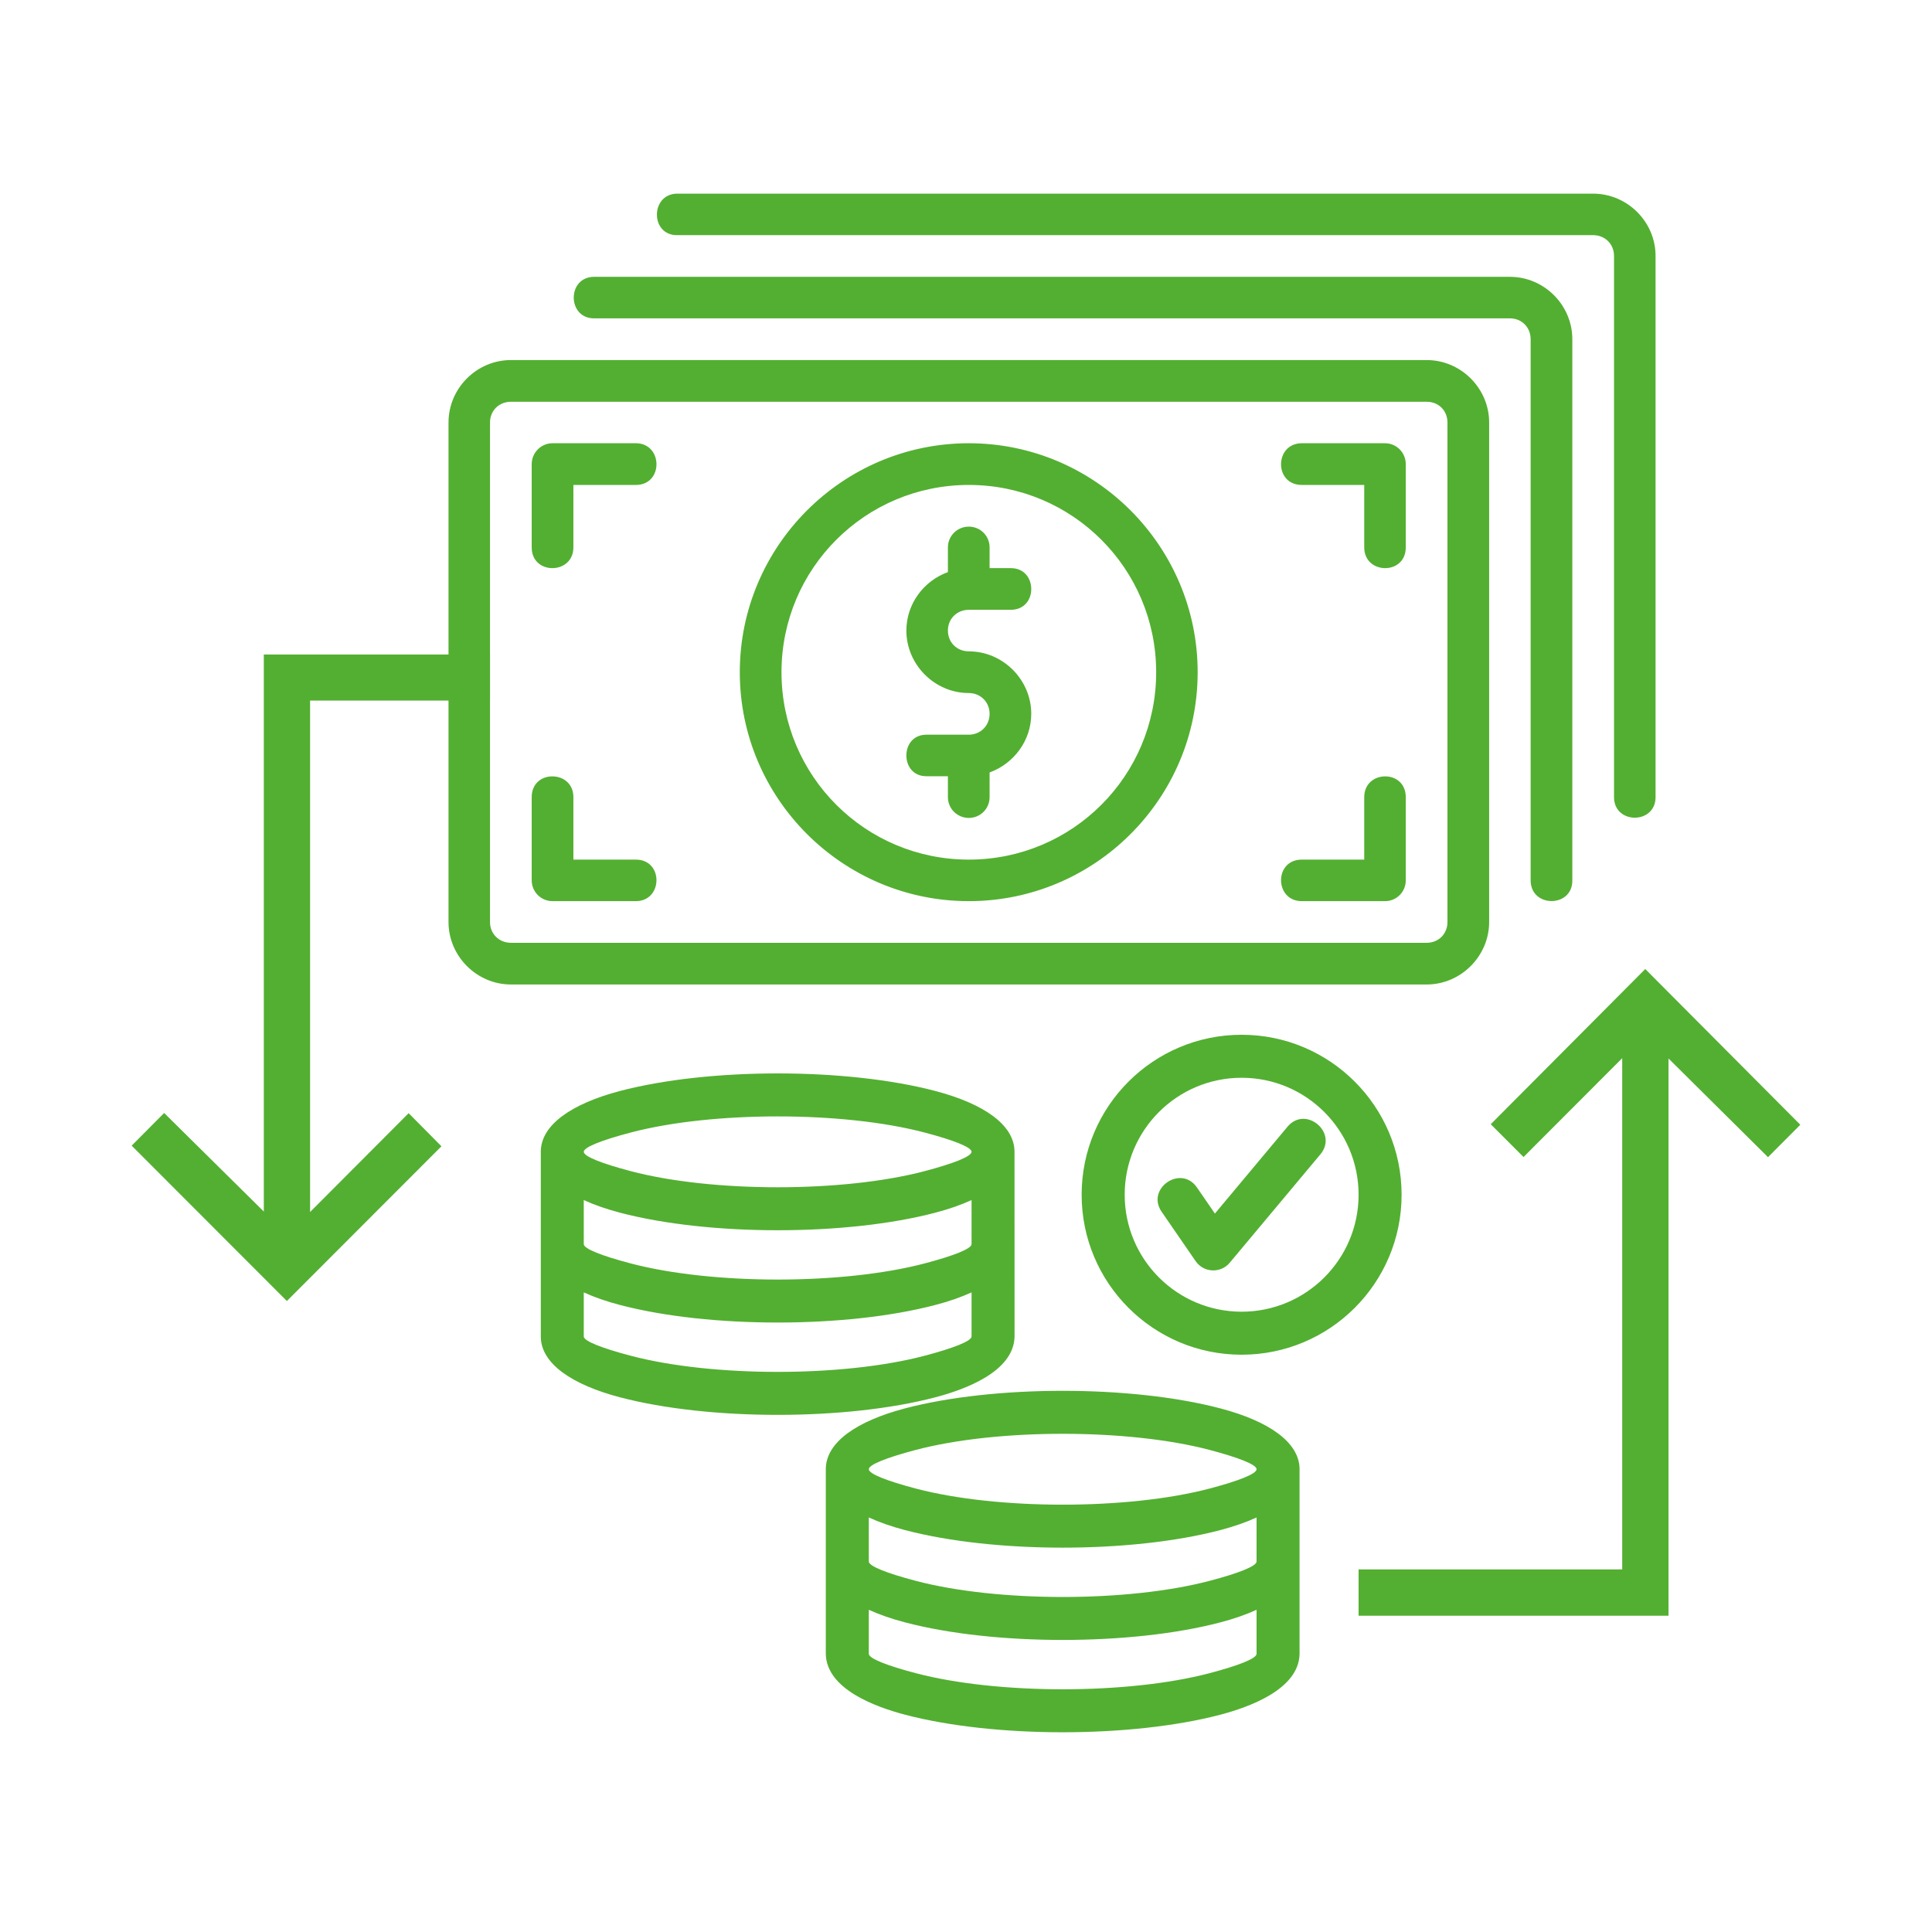
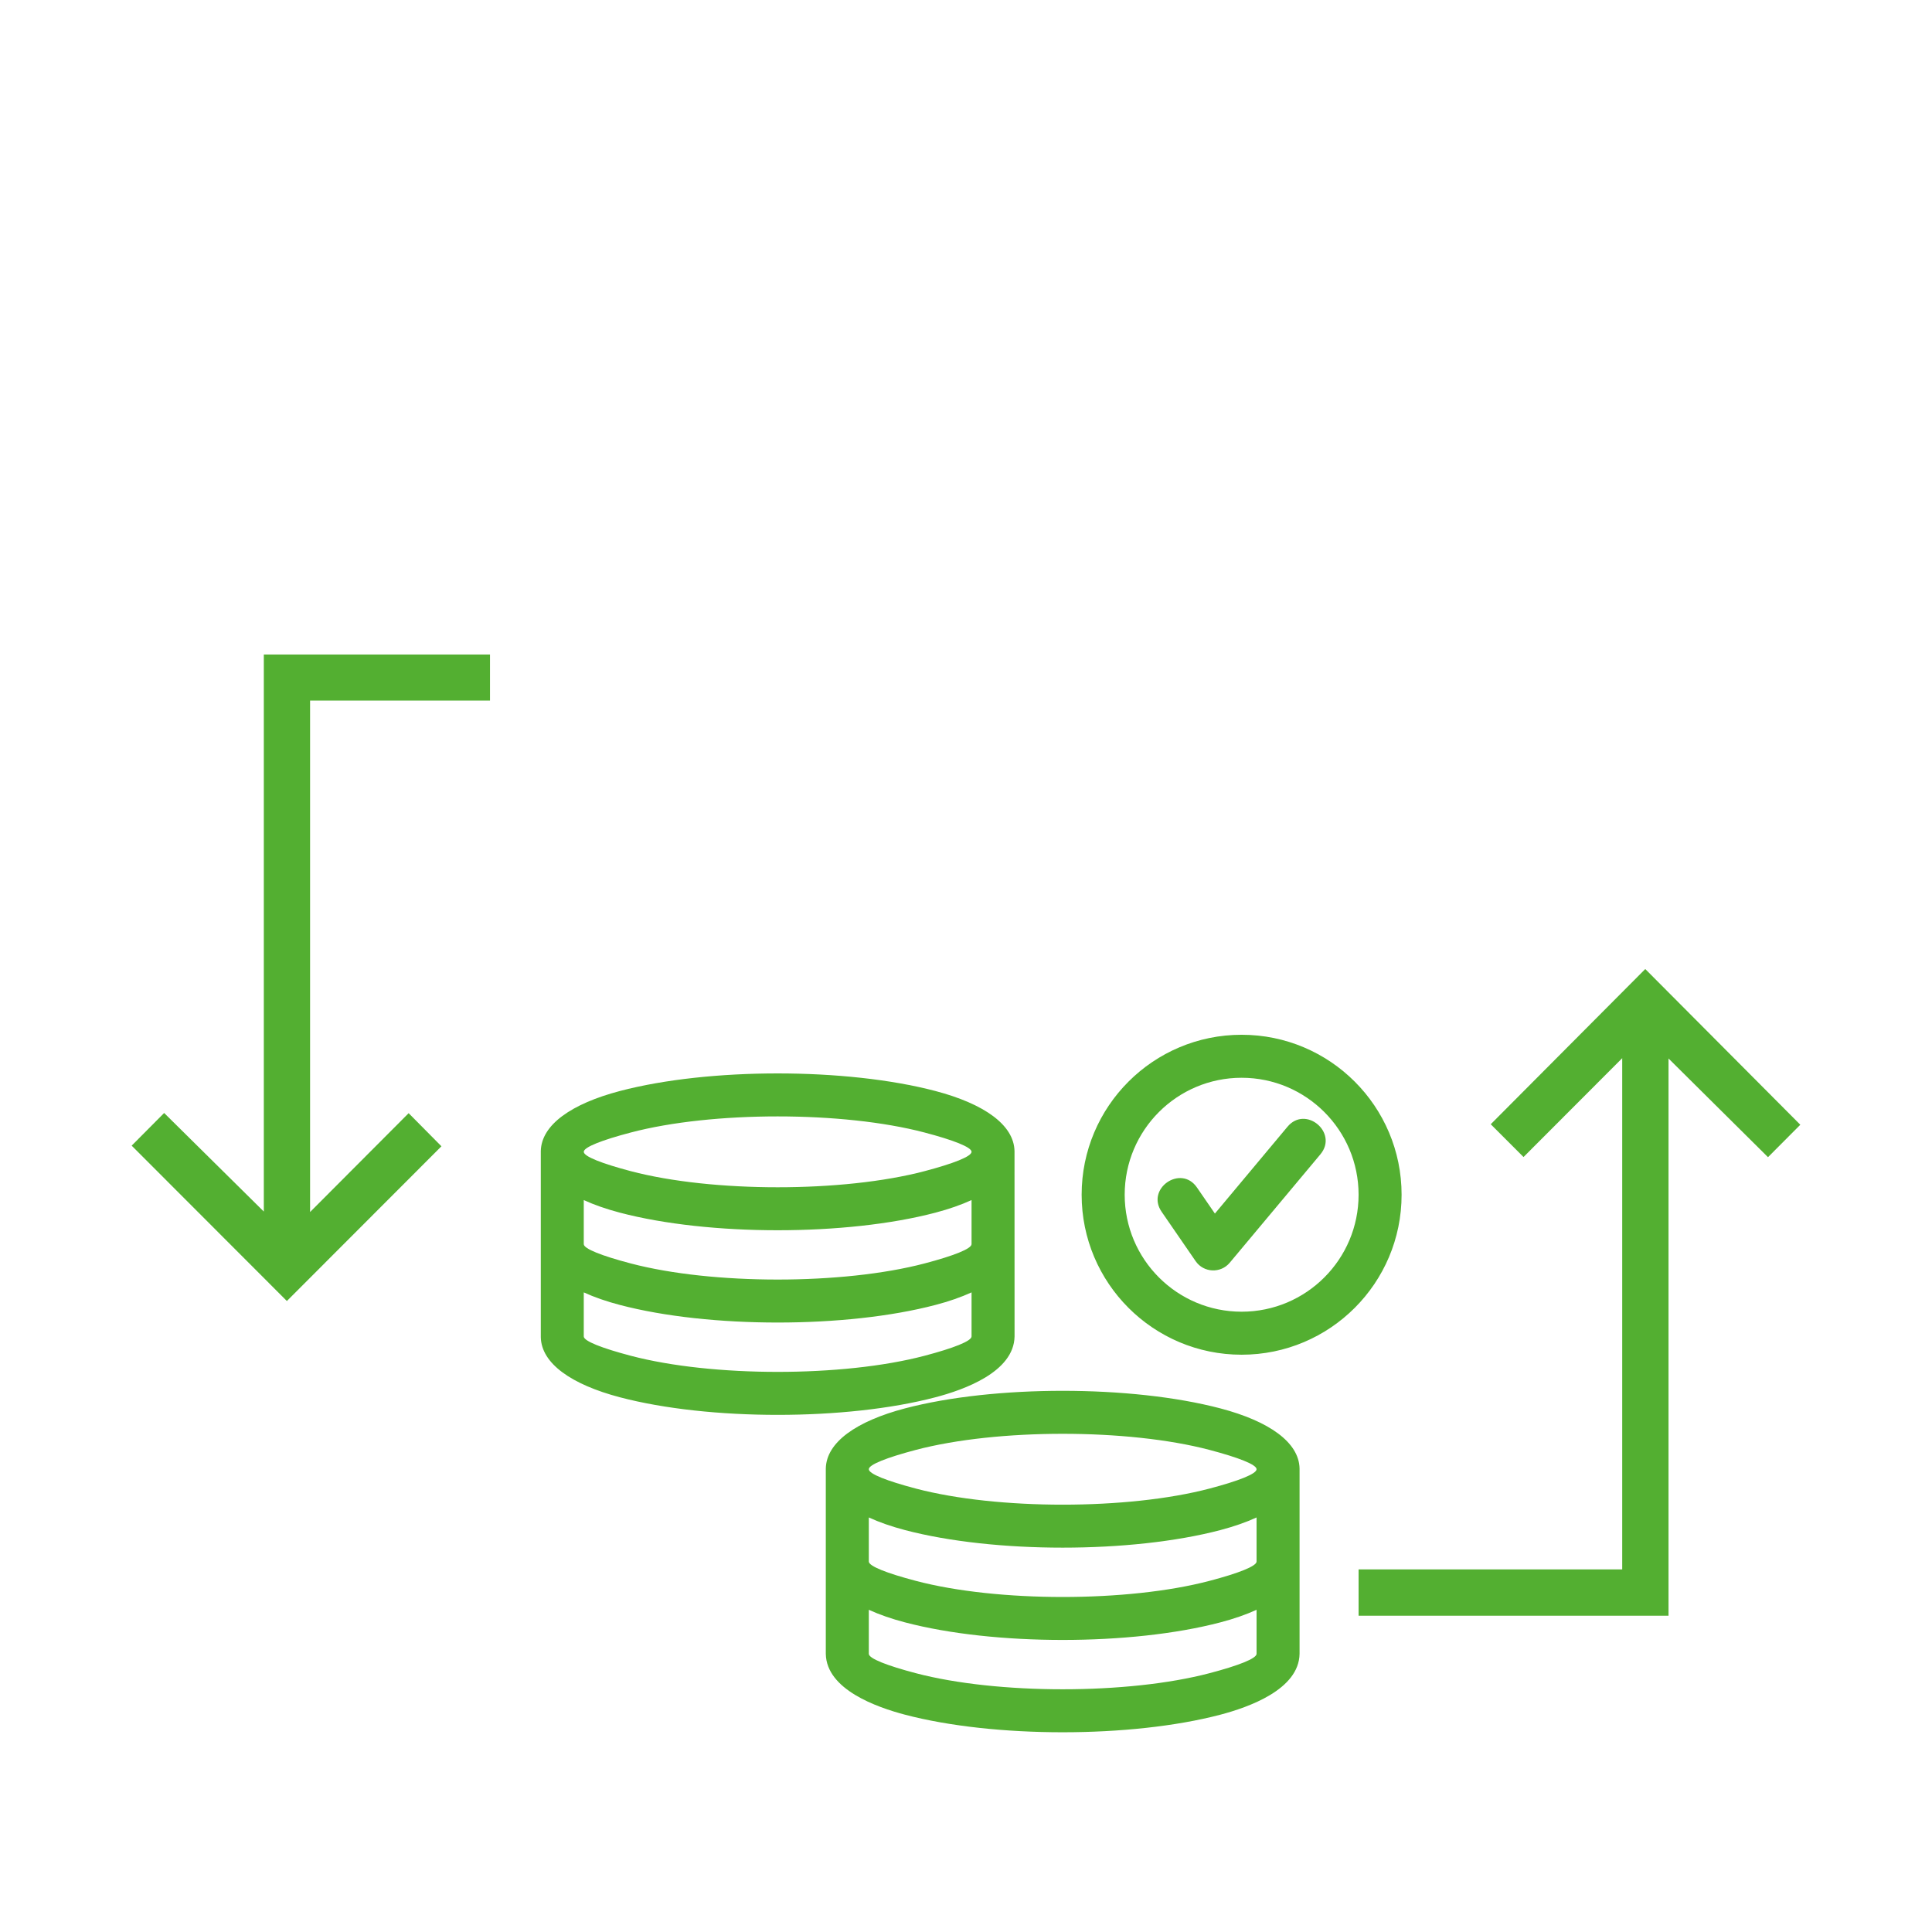
<svg xmlns="http://www.w3.org/2000/svg" width="1080" zoomAndPan="magnify" viewBox="0 0 810 810" height="1080" preserveAspectRatio="xMidYMid meet" version="1.0">
  <defs>
    <clipPath id="908171082d">
      <path d="M 55.203 274 L 206 274 L 206 546 L 55.203 546 Z M 55.203 274 " clip-rule="nonzero" />
    </clipPath>
    <clipPath id="02cfada433">
      <path d="M 569 406 L 754.953 406 L 754.953 678 L 569 678 Z M 569 406 " clip-rule="nonzero" />
    </clipPath>
  </defs>
-   <path fill="#53af31" d="M 667.922 81.188 L 283.988 81.188 C 272.59 81.188 272.523 98.801 283.988 98.586 L 667.922 98.586 C 672.891 98.586 676.688 102.316 676.688 107.301 L 676.688 334.219 C 676.688 345.684 694.102 345.684 694.102 334.219 L 694.102 107.301 C 694.102 93.004 682.285 81.188 667.922 81.188 Z M 633.031 116.062 L 249.094 116.062 C 237.699 116.062 237.699 133.477 249.094 133.477 L 633.031 133.477 C 637.996 133.477 641.73 137.211 641.73 142.242 L 641.73 369.094 C 641.73 380.707 659.359 380.625 659.207 369.094 L 659.207 142.242 C 659.207 127.879 647.395 116.062 633.031 116.062 Z M 266.574 360.395 L 240.398 360.395 L 240.398 334.219 C 240.398 328.484 236.047 325.504 231.633 325.504 C 227.266 325.438 222.918 328.336 222.918 334.219 L 222.918 369.094 C 222.918 373.926 226.848 377.809 231.633 377.809 L 266.574 377.809 C 277.973 377.809 278.254 360.395 266.574 360.395 Z M 266.574 185.832 L 231.633 185.832 C 226.848 185.832 222.918 189.766 222.918 194.613 L 222.918 229.492 C 222.918 241.238 240.398 240.953 240.398 229.492 L 240.398 203.312 L 266.574 203.312 C 278.254 203.312 277.973 185.832 266.574 185.832 Z M 406.18 255.668 L 423.59 255.668 C 429.539 255.734 432.355 251.32 432.355 246.969 C 432.355 242.555 429.539 238.121 423.59 238.188 L 414.895 238.188 L 414.895 229.492 C 414.895 224.656 411.012 220.793 406.18 220.793 C 401.348 220.793 397.414 224.656 397.414 229.492 L 397.414 239.855 C 387.316 243.52 380 253.117 380 264.383 C 380 278.68 391.883 290.562 406.18 290.562 C 411.012 290.562 414.895 294.293 414.895 299.258 C 414.895 304.309 411.012 308.023 406.18 308.023 L 388.699 308.023 C 382.832 307.891 380 312.305 380 316.738 C 380 321.156 382.832 325.586 388.699 325.438 L 397.414 325.438 L 397.414 334.219 C 397.414 339.051 401.348 342.918 406.18 342.918 C 411.012 342.918 414.895 339.051 414.895 334.219 L 414.895 323.855 C 424.973 320.188 432.355 310.59 432.355 299.258 C 432.355 284.961 420.477 273.082 406.18 273.082 C 401.281 273.082 397.414 269.414 397.414 264.383 C 397.414 259.336 401.281 255.668 406.18 255.668 Z M 406.18 360.395 C 362.738 360.395 327.645 325.305 327.645 281.848 C 327.645 238.406 362.738 203.312 406.18 203.312 C 449.637 203.312 484.73 238.406 484.73 281.848 C 484.73 325.305 449.637 360.395 406.18 360.395 Z M 406.18 185.832 C 353.273 185.832 310.164 228.941 310.164 281.848 C 310.164 334.77 353.273 377.809 406.18 377.809 C 459.102 377.809 502.125 334.77 502.125 281.848 C 502.125 228.941 459.102 185.832 406.18 185.832 Z M 580.676 185.832 L 545.781 185.832 C 534.316 185.832 534.051 203.312 545.781 203.312 L 571.961 203.312 L 571.961 229.492 C 571.961 240.953 589.375 241.238 589.375 229.492 L 589.375 194.613 C 589.375 189.766 585.508 185.832 580.676 185.832 Z M 580.676 325.504 C 576.324 325.504 571.961 328.484 571.961 334.219 L 571.961 360.395 L 545.781 360.395 C 534.051 360.395 534.316 377.809 545.781 377.809 L 580.676 377.809 C 585.508 377.809 589.375 373.926 589.375 369.094 L 589.375 334.219 C 589.375 328.336 585.023 325.438 580.676 325.504 Z M 606.852 386.574 C 606.852 391.539 603.121 395.273 598.156 395.273 L 214.219 395.273 C 209.238 395.273 205.438 391.539 205.438 386.574 L 205.438 177.133 C 205.438 172.152 209.238 168.438 214.219 168.438 L 598.156 168.438 C 603.121 168.438 606.852 172.152 606.852 177.133 Z M 598.156 150.957 L 214.219 150.957 C 199.855 150.957 188.043 162.77 188.043 177.133 L 188.043 386.574 C 188.043 400.871 199.855 412.75 214.219 412.75 L 598.156 412.75 C 612.453 412.75 624.332 400.871 624.332 386.574 L 624.332 177.133 C 624.332 162.77 612.453 150.957 598.156 150.957 Z M 266.574 360.395 L 240.398 360.395 L 240.398 334.219 C 240.398 328.484 236.047 325.504 231.633 325.504 C 227.266 325.438 222.918 328.336 222.918 334.219 L 222.918 369.094 C 222.918 373.926 226.848 377.809 231.633 377.809 L 266.574 377.809 C 277.973 377.809 278.254 360.395 266.574 360.395 Z M 266.574 185.832 L 231.633 185.832 C 226.848 185.832 222.918 189.766 222.918 194.613 L 222.918 229.492 C 222.918 241.238 240.398 240.953 240.398 229.492 L 240.398 203.312 L 266.574 203.312 C 278.254 203.312 277.973 185.832 266.574 185.832 Z M 406.18 255.668 L 423.59 255.668 C 429.539 255.734 432.355 251.32 432.355 246.969 C 432.355 242.555 429.539 238.121 423.59 238.188 L 414.895 238.188 L 414.895 229.492 C 414.895 224.656 411.012 220.793 406.18 220.793 C 401.348 220.793 397.414 224.656 397.414 229.492 L 397.414 239.855 C 387.316 243.52 380 253.117 380 264.383 C 380 278.68 391.883 290.562 406.18 290.562 C 411.012 290.562 414.895 294.293 414.895 299.258 C 414.895 304.309 411.012 308.023 406.18 308.023 L 388.699 308.023 C 382.832 307.891 380 312.305 380 316.738 C 380 321.156 382.832 325.586 388.699 325.438 L 397.414 325.438 L 397.414 334.219 C 397.414 339.051 401.348 342.918 406.18 342.918 C 411.012 342.918 414.895 339.051 414.895 334.219 L 414.895 323.855 C 424.973 320.188 432.355 310.59 432.355 299.258 C 432.355 284.961 420.477 273.082 406.18 273.082 C 401.281 273.082 397.414 269.414 397.414 264.383 C 397.414 259.336 401.281 255.668 406.18 255.668 Z M 406.18 360.395 C 362.738 360.395 327.645 325.305 327.645 281.848 C 327.645 238.406 362.738 203.312 406.18 203.312 C 449.637 203.312 484.73 238.406 484.73 281.848 C 484.73 325.305 449.637 360.395 406.18 360.395 Z M 406.18 185.832 C 353.273 185.832 310.164 228.941 310.164 281.848 C 310.164 334.77 353.273 377.809 406.18 377.809 C 459.102 377.809 502.125 334.77 502.125 281.848 C 502.125 228.941 459.102 185.832 406.18 185.832 Z M 580.676 185.832 L 545.781 185.832 C 534.316 185.832 534.051 203.312 545.781 203.312 L 571.961 203.312 L 571.961 229.492 C 571.961 240.953 589.375 241.238 589.375 229.492 L 589.375 194.613 C 589.375 189.766 585.508 185.832 580.676 185.832 Z M 580.676 325.504 C 576.324 325.504 571.961 328.484 571.961 334.219 L 571.961 360.395 L 545.781 360.395 C 534.051 360.395 534.316 377.809 545.781 377.809 L 580.676 377.809 C 585.508 377.809 589.375 373.926 589.375 369.094 L 589.375 334.219 C 589.375 328.336 585.023 325.438 580.676 325.504 Z M 266.574 185.832 L 231.633 185.832 C 226.848 185.832 222.918 189.766 222.918 194.613 L 222.918 229.492 C 222.918 241.238 240.398 240.953 240.398 229.492 L 240.398 203.312 L 266.574 203.312 C 278.254 203.312 277.973 185.832 266.574 185.832 Z M 406.18 255.668 L 423.59 255.668 C 429.539 255.734 432.355 251.32 432.355 246.969 C 432.355 242.555 429.539 238.121 423.59 238.188 L 414.895 238.188 L 414.895 229.492 C 414.895 224.656 411.012 220.793 406.18 220.793 C 401.348 220.793 397.414 224.656 397.414 229.492 L 397.414 239.855 C 387.316 243.52 380 253.117 380 264.383 C 380 278.68 391.883 290.562 406.18 290.562 C 411.012 290.562 414.895 294.293 414.895 299.258 C 414.895 304.309 411.012 308.023 406.18 308.023 L 388.699 308.023 C 382.832 307.891 380 312.305 380 316.738 C 380 321.156 382.832 325.586 388.699 325.438 L 397.414 325.438 L 397.414 334.219 C 397.414 339.051 401.348 342.918 406.18 342.918 C 411.012 342.918 414.895 339.051 414.895 334.219 L 414.895 323.855 C 424.973 320.188 432.355 310.59 432.355 299.258 C 432.355 284.961 420.477 273.082 406.18 273.082 C 401.281 273.082 397.414 269.414 397.414 264.383 C 397.414 259.336 401.281 255.668 406.18 255.668 Z M 406.18 360.395 C 362.738 360.395 327.645 325.305 327.645 281.848 C 327.645 238.406 362.738 203.312 406.18 203.312 C 449.637 203.312 484.73 238.406 484.73 281.848 C 484.73 325.305 449.637 360.395 406.18 360.395 Z M 406.18 185.832 C 353.273 185.832 310.164 228.941 310.164 281.848 C 310.164 334.77 353.273 377.809 406.18 377.809 C 459.102 377.809 502.125 334.77 502.125 281.848 C 502.125 228.941 459.102 185.832 406.18 185.832 Z M 580.676 185.832 L 545.781 185.832 C 534.316 185.832 534.051 203.312 545.781 203.312 L 571.961 203.312 L 571.961 229.492 C 571.961 240.953 589.375 241.238 589.375 229.492 L 589.375 194.613 C 589.375 189.766 585.508 185.832 580.676 185.832 Z M 406.18 273.082 C 401.281 273.082 397.414 269.414 397.414 264.383 C 397.414 259.336 401.281 255.668 406.18 255.668 L 423.59 255.668 C 429.539 255.734 432.355 251.32 432.355 246.969 C 432.355 242.555 429.539 238.121 423.59 238.188 L 414.895 238.188 L 414.895 229.492 C 414.895 224.656 411.012 220.793 406.18 220.793 C 401.348 220.793 397.414 224.656 397.414 229.492 L 397.414 239.855 C 387.316 243.52 380 253.117 380 264.383 C 380 278.68 391.883 290.562 406.18 290.562 C 411.012 290.562 414.895 294.293 414.895 299.258 C 414.895 304.309 411.012 308.023 406.18 308.023 L 388.699 308.023 C 382.832 307.891 380 312.305 380 316.738 C 380 321.156 382.832 325.586 388.699 325.438 L 397.414 325.438 L 397.414 334.219 C 397.414 339.051 401.348 342.918 406.18 342.918 C 411.012 342.918 414.895 339.051 414.895 334.219 L 414.895 323.855 C 424.973 320.188 432.355 310.59 432.355 299.258 C 432.355 284.961 420.477 273.082 406.18 273.082 Z M 406.18 273.082 C 401.281 273.082 397.414 269.414 397.414 264.383 C 397.414 259.336 401.281 255.668 406.18 255.668 L 423.59 255.668 C 429.539 255.734 432.355 251.32 432.355 246.969 C 432.355 242.555 429.539 238.121 423.59 238.188 L 414.895 238.188 L 414.895 229.492 C 414.895 224.656 411.012 220.793 406.18 220.793 C 401.348 220.793 397.414 224.656 397.414 229.492 L 397.414 239.855 C 387.316 243.52 380 253.117 380 264.383 C 380 278.68 391.883 290.562 406.18 290.562 C 411.012 290.562 414.895 294.293 414.895 299.258 C 414.895 304.309 411.012 308.023 406.18 308.023 L 388.699 308.023 C 382.832 307.891 380 312.305 380 316.738 C 380 321.156 382.832 325.586 388.699 325.438 L 397.414 325.438 L 397.414 334.219 C 397.414 339.051 401.348 342.918 406.18 342.918 C 411.012 342.918 414.895 339.051 414.895 334.219 L 414.895 323.855 C 424.973 320.188 432.355 310.59 432.355 299.258 C 432.355 284.961 420.477 273.082 406.18 273.082 Z M 266.574 360.395 L 240.398 360.395 L 240.398 334.219 C 240.398 328.484 236.047 325.504 231.633 325.504 C 227.266 325.438 222.918 328.336 222.918 334.219 L 222.918 369.094 C 222.918 373.926 226.848 377.809 231.633 377.809 L 266.574 377.809 C 277.973 377.809 278.254 360.395 266.574 360.395 Z M 580.676 325.504 C 576.324 325.504 571.961 328.484 571.961 334.219 L 571.961 360.395 L 545.781 360.395 C 534.051 360.395 534.316 377.809 545.781 377.809 L 580.676 377.809 C 585.508 377.809 589.375 373.926 589.375 369.094 L 589.375 334.219 C 589.375 328.336 585.023 325.438 580.676 325.504 " fill-opacity="1" fill-rule="nonzero" />
  <path fill="#53af31" d="M 387.598 474.805 C 353.406 465.809 298.668 465.809 264.477 474.805 C 252.293 478.004 244.746 480.969 244.746 482.902 C 244.746 484.852 252.293 487.801 264.477 491.02 C 298.668 500.016 353.422 500.016 387.598 491.02 C 399.781 487.801 407.328 484.852 407.328 482.902 C 407.328 480.969 399.781 478.004 387.598 474.805 Z M 407.328 541.84 C 402.945 543.84 397.863 545.625 392.18 547.105 C 354.805 556.938 297.27 556.938 259.895 547.105 C 254.211 545.625 249.129 543.84 244.746 541.84 L 244.746 560.305 C 244.746 562.254 252.293 565.203 264.477 568.418 C 298.668 577.418 353.406 577.418 387.598 568.418 C 399.781 565.203 407.328 562.254 407.328 560.305 Z M 407.328 503.133 C 402.945 505.148 397.863 506.914 392.18 508.414 C 354.824 518.246 297.25 518.246 259.895 508.414 C 254.211 506.914 249.129 505.148 244.746 503.133 L 244.746 521.613 C 244.746 523.547 252.293 526.512 264.477 529.711 C 298.668 538.707 353.406 538.707 387.598 529.711 C 399.781 526.512 407.328 523.547 407.328 521.613 Z M 507.09 607.879 C 472.898 598.879 418.176 598.879 383.965 607.879 C 371.785 611.094 364.254 614.043 364.254 615.977 C 364.254 617.926 371.785 620.875 383.965 624.09 C 418.16 633.09 472.914 633.09 507.09 624.09 C 519.289 620.875 526.82 617.926 526.82 615.977 C 526.82 614.043 519.289 611.094 507.09 607.879 Z M 544.848 693.375 C 544.598 708.371 523.402 715.789 511.672 718.887 C 474.297 728.719 416.758 728.719 379.402 718.887 C 367.652 715.789 346.473 708.371 346.223 693.375 L 346.223 615.676 C 346.457 604.645 359.09 595.828 379.402 590.48 C 416.758 580.648 474.297 580.648 511.672 590.48 C 531.984 595.828 544.617 604.645 544.848 615.676 Z M 526.82 654.684 L 526.82 636.203 C 522.438 638.223 517.355 639.988 511.672 641.488 C 474.312 651.316 416.758 651.316 379.402 641.488 C 373.703 639.988 368.637 638.223 364.254 636.203 L 364.254 654.684 C 364.254 656.617 371.785 659.582 383.965 662.781 C 418.176 671.797 472.898 671.797 507.09 662.781 C 519.289 659.582 526.82 656.617 526.82 654.684 Z M 526.82 693.375 L 526.82 674.914 C 522.438 676.914 517.355 678.695 511.672 680.18 C 474.297 690.012 416.758 690.012 379.402 680.18 C 373.719 678.695 368.637 676.914 364.254 674.914 L 364.254 693.375 C 364.254 695.324 371.785 698.293 383.965 701.492 C 418.176 710.488 472.898 710.488 507.09 701.492 C 519.289 698.293 526.82 695.324 526.82 693.375 Z M 520.555 451.859 C 493.477 451.859 471.531 473.82 471.531 500.898 C 471.531 527.977 493.477 549.938 520.555 549.938 C 547.633 549.938 569.594 527.977 569.594 500.898 C 569.594 473.82 547.633 451.859 520.555 451.859 Z M 520.555 433.832 C 557.598 433.832 587.625 463.859 587.625 500.898 C 587.625 537.941 557.598 567.969 520.555 567.969 C 483.512 567.969 453.484 537.941 453.484 500.898 C 453.484 463.859 483.512 433.832 520.555 433.832 Z M 487.027 508.047 C 480.312 498.332 495.109 488.121 501.809 497.832 L 509.355 508.797 L 539.801 472.371 C 547.383 463.309 561.18 474.855 553.598 483.938 L 515.57 529.41 C 511.789 533.926 504.676 533.676 501.273 528.742 Z M 392.18 457.41 C 412.492 462.758 425.125 471.574 425.34 482.605 L 425.359 560.305 C 425.109 575.301 403.914 582.734 392.18 585.816 C 354.805 595.648 297.27 595.648 259.895 585.816 C 239.582 580.465 226.965 571.652 226.734 560.621 L 226.734 482.605 C 226.965 471.574 239.582 462.758 259.895 457.41 C 297.27 447.578 354.805 447.578 392.18 457.41 " fill-opacity="1" fill-rule="nonzero" />
  <g clip-path="url(#908171082d)">
    <path fill="#53af31" d="M 205.438 274.398 L 205.438 293.727 L 130.004 293.727 L 130.004 508.148 L 171.328 466.707 L 185.074 480.586 L 120.273 545.457 L 55.203 480.32 L 68.816 466.625 L 110.605 507.949 L 110.605 274.398 L 205.438 274.398 " fill-opacity="1" fill-rule="nonzero" />
  </g>
  <g clip-path="url(#02cfada433)">
    <path fill="#53af31" d="M 754.789 471.555 L 741.242 485.152 L 699.535 443.777 L 699.535 677.395 L 569.594 677.395 L 569.594 657.984 L 680.121 657.984 L 680.121 443.645 L 638.746 485.086 L 625 471.34 L 689.785 406.27 L 754.789 471.555 " fill-opacity="1" fill-rule="nonzero" />
  </g>
</svg>